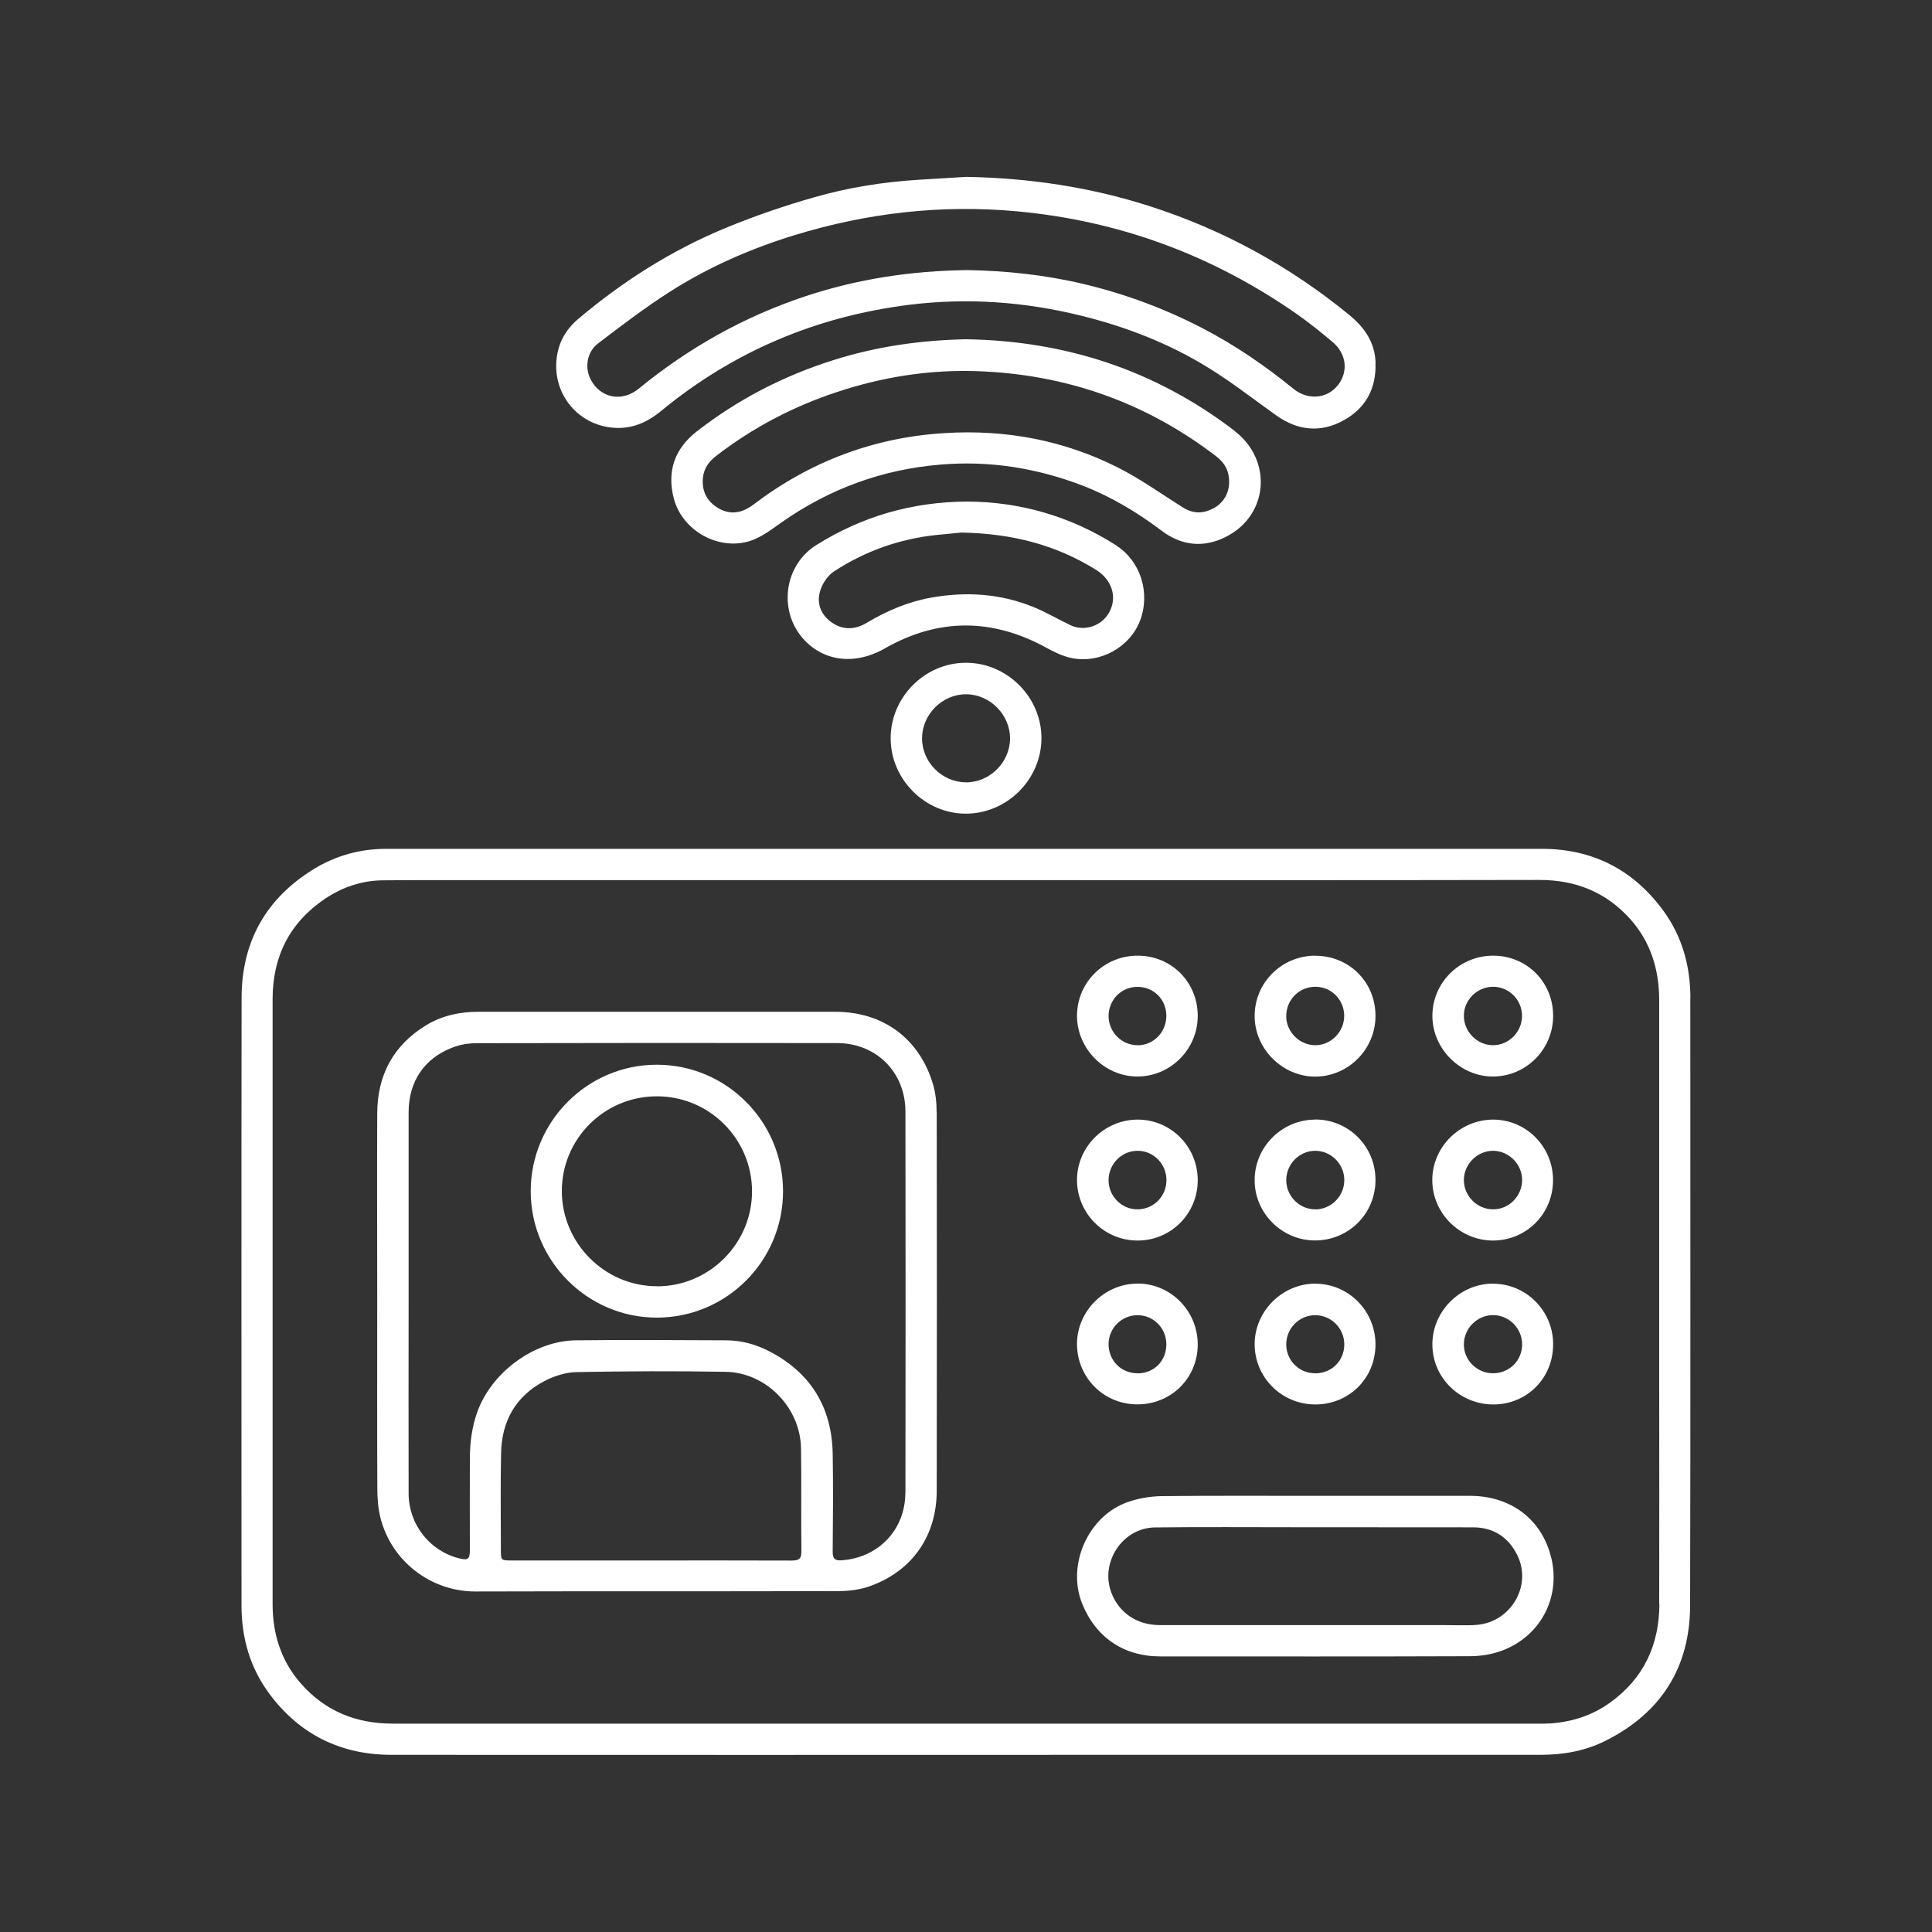
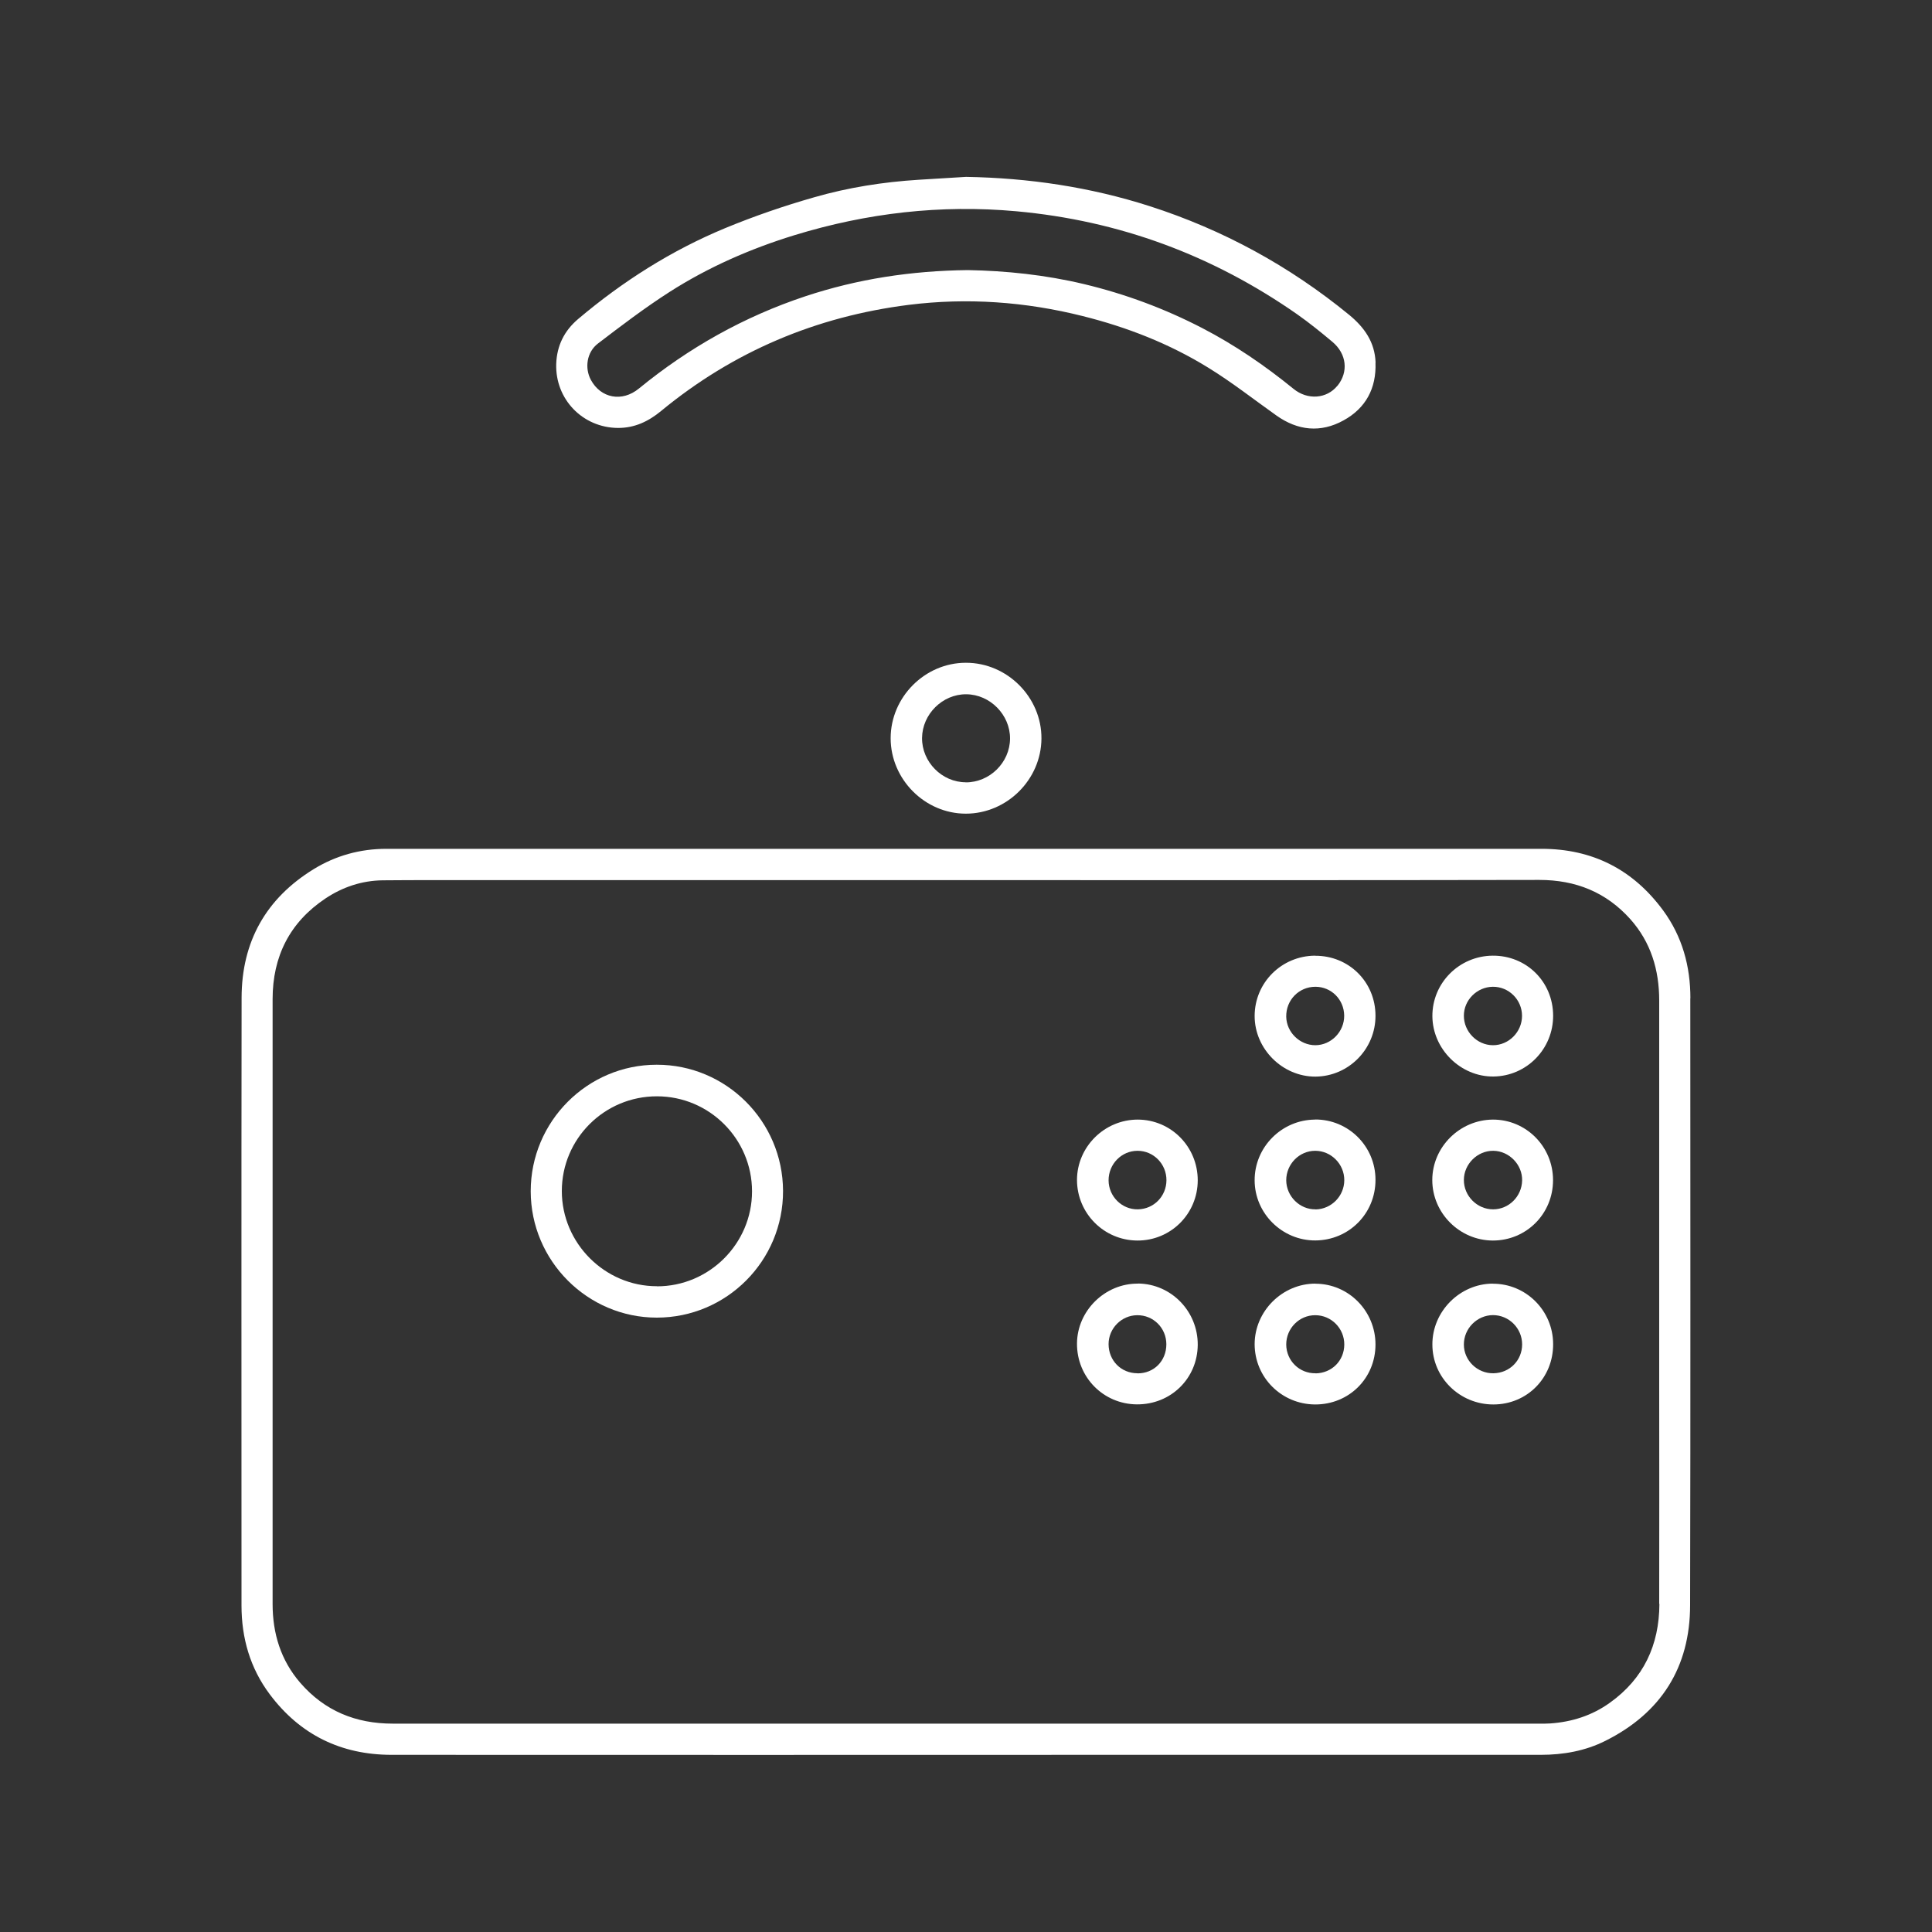
<svg xmlns="http://www.w3.org/2000/svg" id="katman_1" viewBox="0 0 200 200">
  <rect x="0" y="0" width="200" height="200" fill="#333333" stroke="none" />
  <g id="_x35_jUzox.tif">
    <g>
      <path d="M174.99,103.35c0-3.32-.84-6.4-2.82-9.1-3.11-4.23-7.31-6.38-12.58-6.38-19.87,0-39.74,0-59.61,0h-46.13c-4.62,0-9.24,0-13.86,0-2.7,0-5.24.7-7.53,2.11-4.94,3.04-7.44,7.52-7.45,13.3-.03,20.97-.01,41.94-.01,62.91,0,3.38.89,6.49,2.93,9.21,3.14,4.19,7.38,6.25,12.58,6.26,25,.02,50.01,0,75.01,0h43.97c2.34,0,4.61-.4,6.7-1.45,5.78-2.89,8.76-7.62,8.77-14.04.05-20.95.02-41.89.02-62.84ZM171.78,166.05c-.02,4.24-1.63,7.72-5.13,10.22-1.84,1.32-3.91,1.98-6.16,2.14-.39.03-.77.02-1.16.02-39.56,0-79.11,0-118.67,0-3.84,0-7.06-1.32-9.58-4.23-2.02-2.34-2.86-5.11-2.86-8.16v-28.42c0-11.4,0-22.79,0-34.19,0-4.42,1.77-7.95,5.47-10.42,1.79-1.19,3.76-1.85,5.92-1.88,1.8-.02,3.6-.02,5.39-.02,18.33,0,36.65,0,54.98,0,19.79,0,39.58.02,59.37-.02,3.77,0,6.92,1.27,9.42,4.06,2.13,2.39,2.99,5.26,2.99,8.42v39.89c0,7.52.02,15.04,0,22.56Z" style="fill: #fff;" />
      <path d="M142.4,37.53c-.08-2.12-1.16-3.64-2.74-4.94-6.18-5.06-13.06-8.81-20.65-11.25-6.17-1.98-12.52-2.92-19.01-3.03-1.64.1-3.28.2-4.91.3-3.67.23-7.3.8-10.83,1.82-3.12.89-6.2,1.95-9.2,3.19-5.57,2.31-10.62,5.52-15.23,9.42-1.42,1.21-2.18,2.74-2.25,4.62-.12,3.66,2.73,6.61,6.38,6.64,1.74.01,3.17-.68,4.47-1.75,7.47-6.16,16.05-9.78,25.63-10.99,6.07-.76,12.08-.33,18.02,1.16,4.6,1.15,8.98,2.86,13.01,5.35,2.44,1.5,4.7,3.28,7.04,4.94,2.21,1.57,4.58,1.82,6.95.51,2.3-1.26,3.41-3.32,3.31-5.98ZM138.44,39.94c-1.09,1.34-3.07,1.51-4.54.31-2.95-2.4-6.07-4.54-9.45-6.29-3.88-2.01-7.94-3.52-12.19-4.54-4.04-.97-8.13-1.39-12.08-1.46-5.87.07-11.41.92-16.81,2.71-6.35,2.11-12.06,5.32-17.23,9.55-1.75,1.44-3.95,1-4.97-.89-.66-1.22-.44-2.87.72-3.76,2.42-1.85,4.85-3.7,7.41-5.34,4.03-2.58,8.4-4.49,12.96-5.89,7.48-2.29,15.12-3.18,22.95-2.47,10.66.97,20.32,4.55,29.08,10.67,1.25.88,2.45,1.85,3.63,2.84,1.5,1.25,1.69,3.13.53,4.56Z" style="fill: #fff;" />
-       <path d="M127.83,44.62c-8.21-6.3-17.55-9.35-27.86-9.5-4.69.1-9.28.75-13.77,2.18-5.13,1.63-9.84,4.06-14.08,7.37-2.27,1.77-3.11,4.11-2.36,6.96.93,3.5,5.04,5.61,8.36,4.19,1-.43,1.89-1.11,2.78-1.74,4.93-3.46,10.38-5.47,16.39-5.98,5.11-.44,10.02.34,14.78,2.17,2.95,1.14,5.65,2.76,8.18,4.67,2.09,1.58,4.4,1.8,6.72.6,4.34-2.24,4.78-7.89.85-10.91ZM125.58,52.63c-1.05.58-2.1.55-3.13-.1-2.23-1.4-4.38-2.95-6.72-4.13-5.61-2.83-11.6-3.95-17.88-3.57-7.38.44-13.98,2.94-19.85,7.4-1.12.85-2.31,1.12-3.58.41-1.23-.7-1.8-1.79-1.65-3.21.1-.95.62-1.66,1.36-2.23,3.79-2.92,7.95-5.11,12.49-6.61,4.7-1.56,9.51-2.33,14.45-2.17,9.21.3,17.52,3.21,24.85,8.83.91.7,1.33,1.56,1.32,2.65-.02,1.24-.6,2.16-1.66,2.75Z" style="fill: #fff;" />
-       <path d="M115.56,56.46c-4.75-3.02-9.95-4.51-15.42-4.54-5.74.03-10.92,1.54-15.66,4.52-3.25,2.05-3.92,6.61-1.45,9.55,2.12,2.5,5.45,2.92,8.57,1.13,5.57-3.17,11.15-3.13,16.75-.05.82.45,1.71.88,2.62,1.06,2.94.58,6-1.15,7.04-3.86,1.1-2.86.08-6.18-2.46-7.8ZM114.61,63.72c-.83,1.17-2.47,1.62-3.77,1.01-1.29-.61-2.53-1.35-3.85-1.89-3.41-1.39-6.96-1.62-10.57-.98-2.4.43-4.6,1.36-6.69,2.61-1.21.73-2.5.79-3.69-.08-1.14-.83-1.54-2.04-1.1-3.34.24-.72.78-1.5,1.41-1.91,3.23-2.1,6.77-3.36,10.61-3.76,1.02-.1,2.04-.2,2.57-.25,5.32.1,9.81,1.3,13.92,3.85,1.82,1.13,2.3,3.14,1.16,4.75Z" style="fill: #fff;" />
      <path d="M99.98,68.61c-4.24,0-7.78,3.56-7.78,7.81,0,4.25,3.54,7.81,7.78,7.81,4.25,0,7.8-3.52,7.83-7.77.03-4.27-3.54-7.86-7.82-7.85ZM99.97,80.98c-2.46,0-4.54-2.11-4.52-4.58.02-2.47,2.12-4.55,4.58-4.53,2.47.02,4.54,2.13,4.53,4.59-.02,2.48-2.11,4.54-4.59,4.53Z" style="fill: #fff;" />
-       <path d="M96.96,115.15c0-.97-.1-1.97-.37-2.89-1.4-4.74-5.16-7.52-10.11-7.52-12.32,0-24.64,0-36.96,0-1.9,0-3.72.38-5.37,1.37-3.44,2.08-5.08,5.18-5.1,9.14-.03,6.49,0,12.99,0,19.48s-.02,12.88.01,19.33c0,1.04.08,2.12.34,3.12,1.13,4.4,5.16,7.58,9.83,7.57,12.52-.04,25.05,0,37.57-.04,1.13,0,2.33-.16,3.39-.56,4.31-1.6,6.77-5.21,6.78-9.82.02-13.06.02-26.12,0-39.19ZM82.05,161.55c-4.88-.02-9.75-.01-14.63-.01h-14.48c-1.07,0-1.09-.02-1.09-1.07,0-3.34-.05-6.67.02-10.01.06-3.34,1.51-5.94,4.5-7.5.99-.51,2.18-.9,3.28-.92,5.16-.1,10.32-.12,15.47-.03,4.19.07,7.73,3.7,7.8,7.91.06,3.57,0,7.13.04,10.7,0,.71-.22.92-.92.92ZM93.72,154.53c0,3.83-2.8,6.73-6.58,6.99-.71.05-.94-.15-.94-.88.03-3.39.06-6.78,0-10.16-.09-4.77-2.24-8.32-6.48-10.55-1.4-.74-2.91-1.17-4.5-1.18-5.21-.02-10.42-.06-15.63,0-4.34.06-8.7,3.33-10.17,7.39-.57,1.58-.77,3.18-.78,4.83-.02,3.15,0,6.31,0,9.47,0,.97-.19,1.12-1.15.87-3.05-.79-5.19-3.53-5.19-6.73-.02-6.6,0-13.19,0-19.79s0-13.09,0-19.63c0-3.19,1.6-5.59,4.54-6.72.77-.3,1.65-.45,2.48-.45,12.45-.03,24.9-.03,37.34-.01,4.05,0,7.06,3.02,7.07,7.07.02,13.17.02,26.33,0,39.5Z" style="fill: #fff;" />
-       <path d="M160.59,161.3c-.95-4.04-4.22-6.44-8.37-6.45-5.34,0-10.67,0-16.01,0s-10.67-.03-16.01.03c-1.16.02-2.36.23-3.45.61-4.1,1.43-6.33,6.47-4.74,10.48,1.4,3.51,4.3,5.5,8.09,5.5,10.67,0,21.35.02,32.03-.02,1.11,0,2.27-.18,3.31-.56,3.91-1.43,6.14-5.37,5.16-9.58ZM152.64,168.23c-1.05.04-2.11,0-3.16,0-9.8,0-19.61,0-29.41,0-2.39,0-4.27-1.29-5.05-3.43-1.13-3.12,1.21-6.64,4.53-6.68,4.93-.06,9.85-.02,14.78-.02h1.85c5.44,0,10.88,0,16.32.01,2.09,0,3.64,1.01,4.56,2.86,1.62,3.24-.76,7.12-4.42,7.25Z" style="fill: #fff;" />
      <path d="M117.82,132.88c-3.42-.04-6.31,2.8-6.33,6.2-.02,3.48,2.72,6.27,6.19,6.3,3.51.03,6.28-2.67,6.31-6.16.02-3.47-2.74-6.31-6.17-6.35ZM117.75,142.16c-1.7,0-2.99-1.32-2.99-3.02,0-1.63,1.34-2.98,2.96-2.99,1.67-.02,3.02,1.32,3.02,3.01,0,1.72-1.28,3.02-2.99,3.01Z" style="fill: #fff;" />
-       <path d="M117.77,98.93c-3.48,0-6.27,2.76-6.28,6.22,0,3.42,2.85,6.29,6.26,6.29s6.24-2.82,6.24-6.27c0-3.5-2.72-6.24-6.22-6.24ZM117.79,108.2c-1.65.02-3.02-1.34-3.03-3.01,0-1.69,1.32-3.04,3-3.03,1.66,0,2.96,1.29,2.98,2.96.02,1.69-1.29,3.07-2.95,3.09Z" style="fill: #fff;" />
      <path d="M154.52,132.88c-3.41.02-6.26,2.89-6.24,6.31,0,3.43,2.84,6.2,6.31,6.2,3.49,0,6.21-2.75,6.19-6.26-.01-3.46-2.82-6.26-6.26-6.24ZM154.6,142.16c-1.66.03-3.06-1.32-3.06-2.97-.01-1.66,1.36-3.04,3.01-3.05,1.66,0,3.02,1.36,3.02,3.03,0,1.66-1.29,2.96-2.96,2.99Z" style="fill: #fff;" />
      <path d="M154.55,115.9c-3.44.02-6.28,2.84-6.28,6.26,0,3.42,2.83,6.25,6.27,6.26,3.47,0,6.23-2.77,6.23-6.25s-2.79-6.28-6.23-6.27ZM154.56,125.19c-1.65,0-3.03-1.39-3.02-3.04,0-1.65,1.41-3.04,3.05-3.02,1.64.02,3.02,1.44,2.98,3.08-.04,1.65-1.38,2.98-3,2.98Z" style="fill: #fff;" />
      <path d="M154.52,98.93c-3.47.03-6.26,2.83-6.24,6.27.02,3.4,2.92,6.27,6.31,6.24,3.44-.03,6.21-2.85,6.19-6.32-.02-3.5-2.77-6.22-6.27-6.19ZM154.54,108.2c-1.64-.01-3.01-1.41-3-3.06,0-1.62,1.36-2.97,2.99-2.99,1.66-.02,3.03,1.34,3.03,3.01s-1.38,3.05-3.02,3.04Z" style="fill: #fff;" />
      <path d="M136.17,132.88c-3.42,0-6.28,2.84-6.29,6.26,0,3.45,2.78,6.23,6.26,6.25,3.5.01,6.25-2.71,6.25-6.21,0-3.46-2.78-6.29-6.22-6.29ZM136.19,142.16c-1.68.03-3.03-1.3-3.04-2.98,0-1.67,1.35-3.04,3.01-3.03,1.66,0,3.01,1.37,3,3.04-.01,1.67-1.29,2.95-2.96,2.98Z" style="fill: #fff;" />
      <path d="M136.13,115.9c-3.45.02-6.26,2.85-6.25,6.28,0,3.43,2.85,6.25,6.29,6.23,3.47-.02,6.23-2.79,6.22-6.28,0-3.47-2.81-6.26-6.26-6.24ZM136.19,125.19c-1.64.03-3.03-1.35-3.04-3.01,0-1.67,1.35-3.05,3-3.05,1.65,0,3.02,1.38,3.01,3.05-.01,1.64-1.33,2.98-2.96,3.02Z" style="fill: #fff;" />
      <path d="M117.78,115.9c-3.44,0-6.28,2.81-6.29,6.24,0,3.45,2.78,6.26,6.24,6.28,3.46.02,6.25-2.76,6.26-6.23,0-3.48-2.76-6.28-6.21-6.29ZM117.79,125.19c-1.65.03-3.03-1.34-3.03-3.01,0-1.68,1.34-3.05,3-3.05,1.66,0,3,1.37,2.99,3.05-.01,1.66-1.31,2.98-2.95,3.01Z" style="fill: #fff;" />
      <path d="M136.14,98.93c-3.48.02-6.26,2.8-6.26,6.25,0,3.41,2.89,6.28,6.29,6.27,3.43-.02,6.23-2.85,6.22-6.3,0-3.5-2.76-6.23-6.25-6.21ZM136.17,108.2c-1.62,0-2.99-1.34-3.02-2.95-.03-1.73,1.32-3.1,3.02-3.1,1.65,0,2.96,1.32,2.98,2.98.02,1.66-1.34,3.06-2.98,3.07Z" style="fill: #fff;" />
      <path d="M67.98,110.22c-7.18,0-13.04,5.88-13.04,13.09s5.88,13.09,13.05,13.09c7.23,0,13.1-5.89,13.07-13.13-.03-7.21-5.89-13.06-13.08-13.05ZM68,133.15c-5.4,0-9.84-4.46-9.84-9.85,0-5.43,4.42-9.82,9.85-9.81,5.43,0,9.84,4.42,9.84,9.84,0,5.41-4.44,9.84-9.85,9.83Z" style="fill: #fff;" />
    </g>
  </g>
</svg>